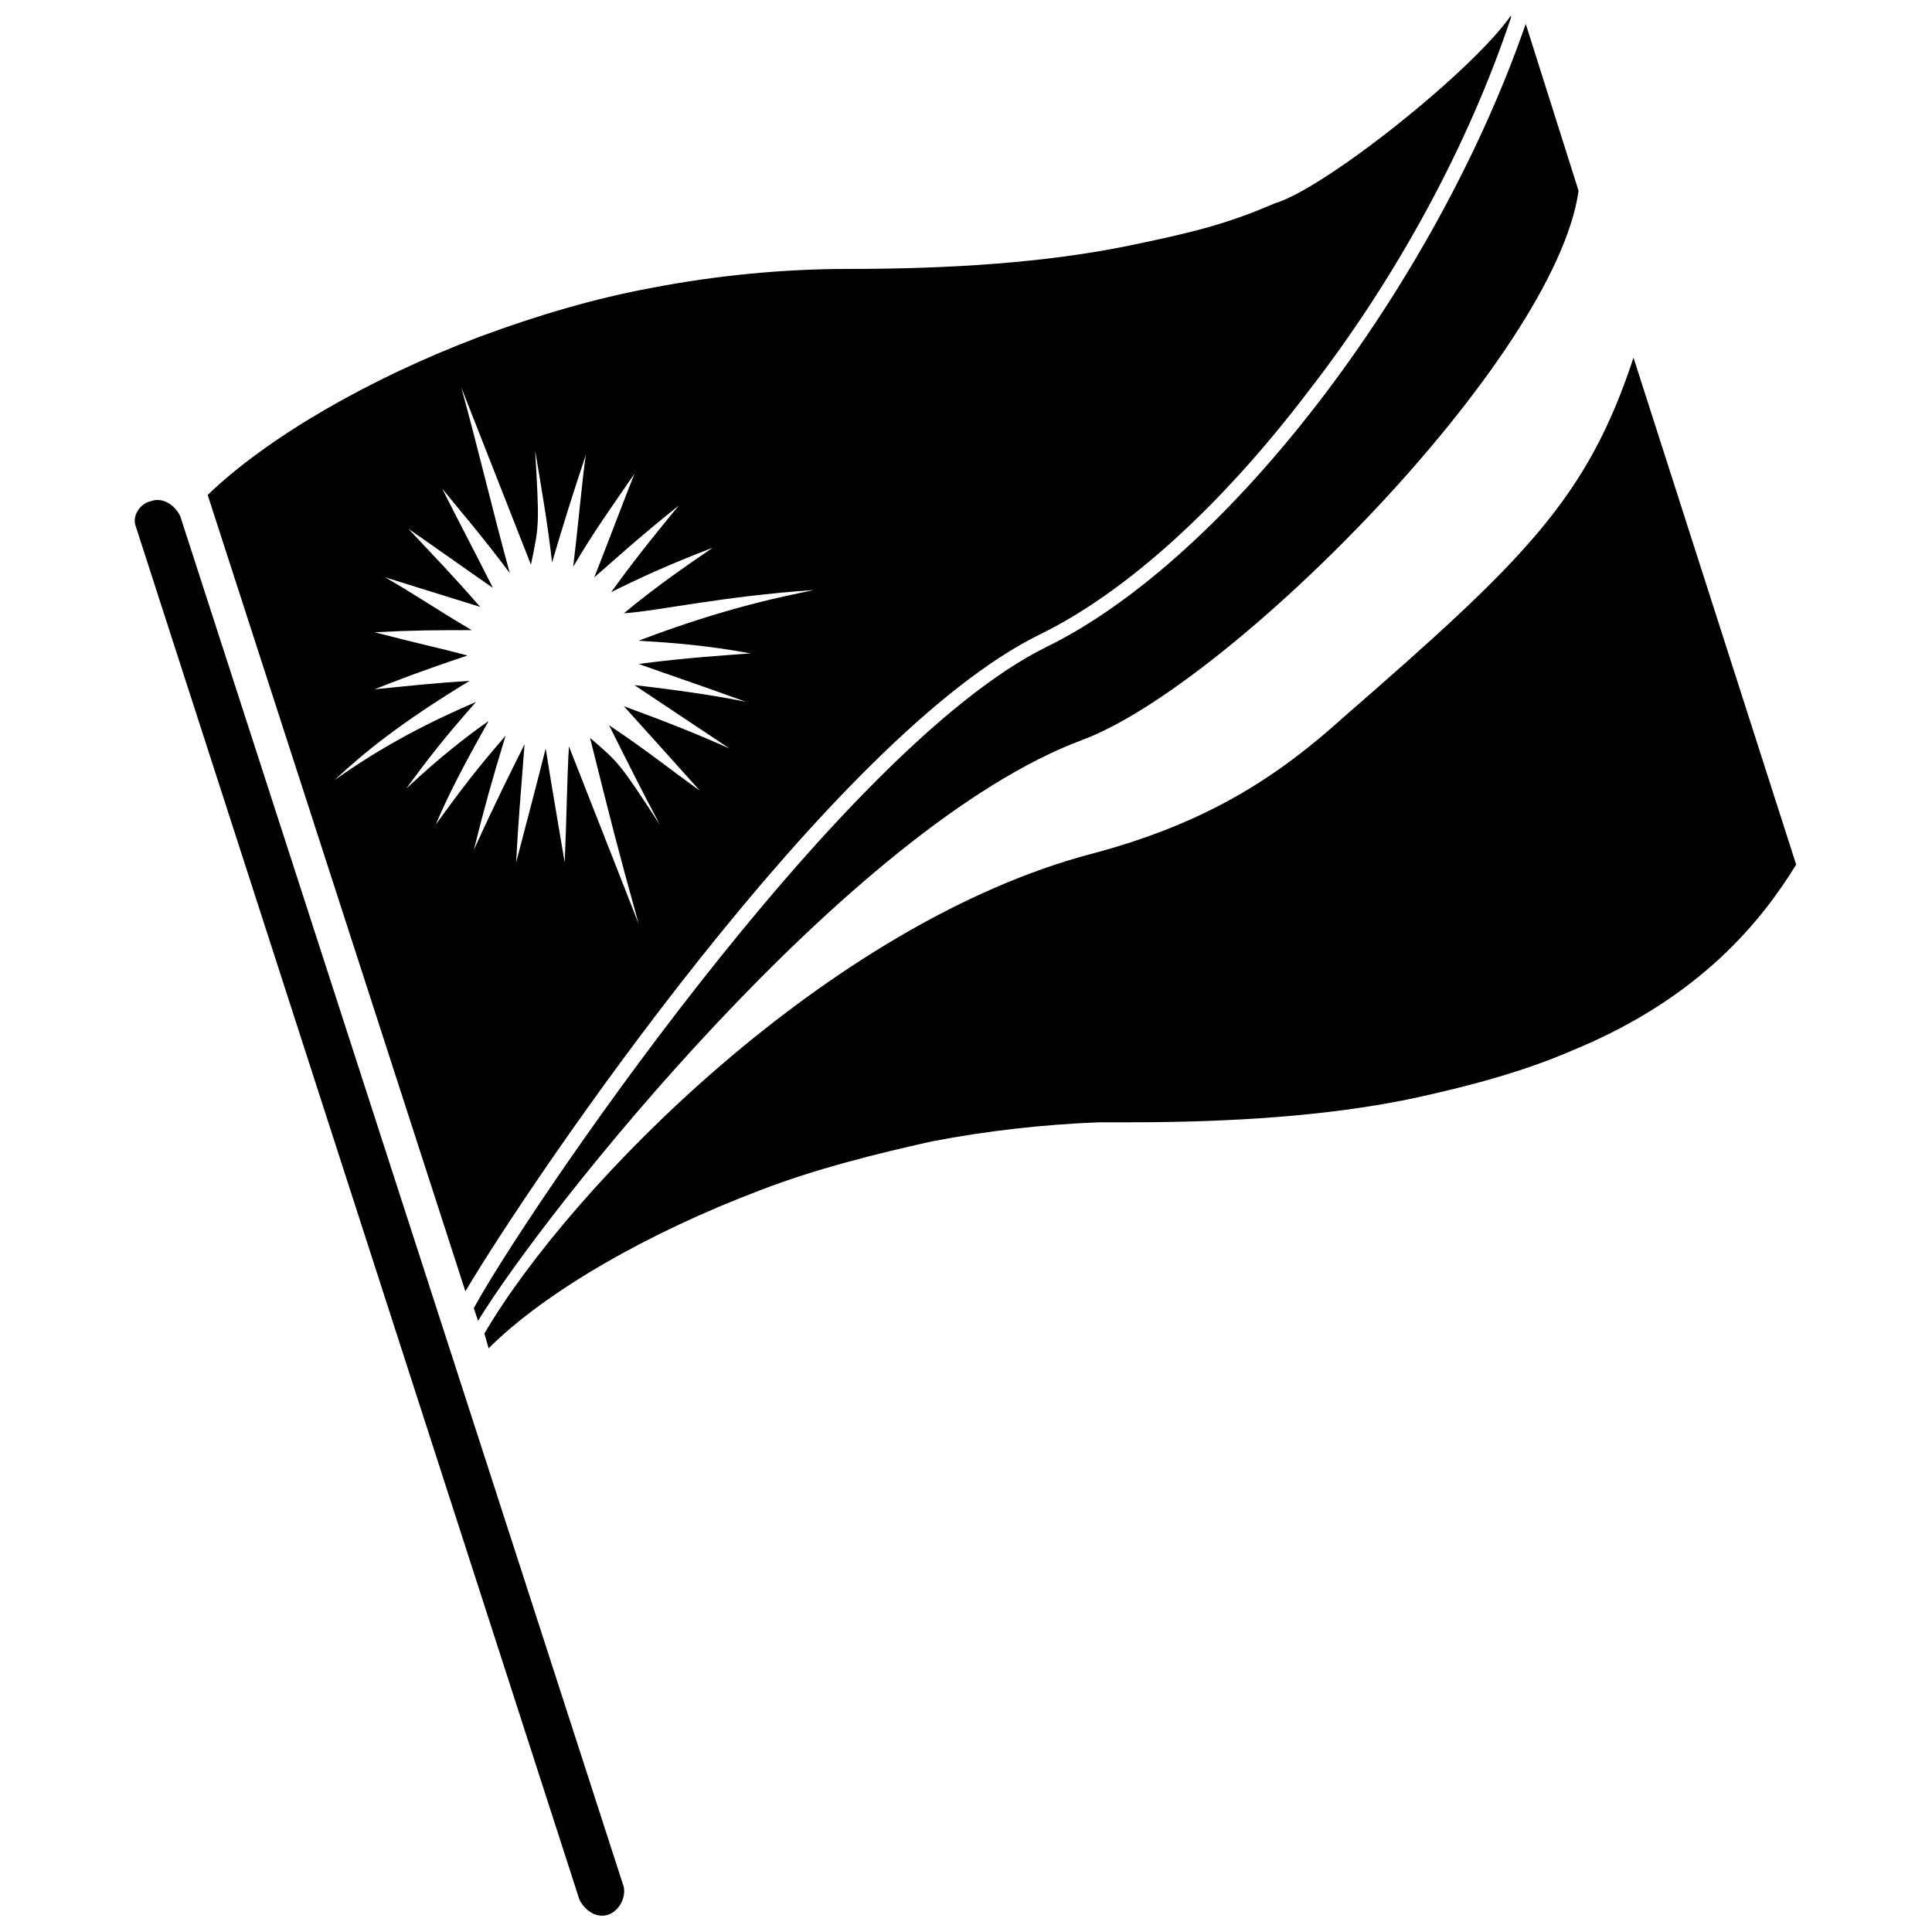
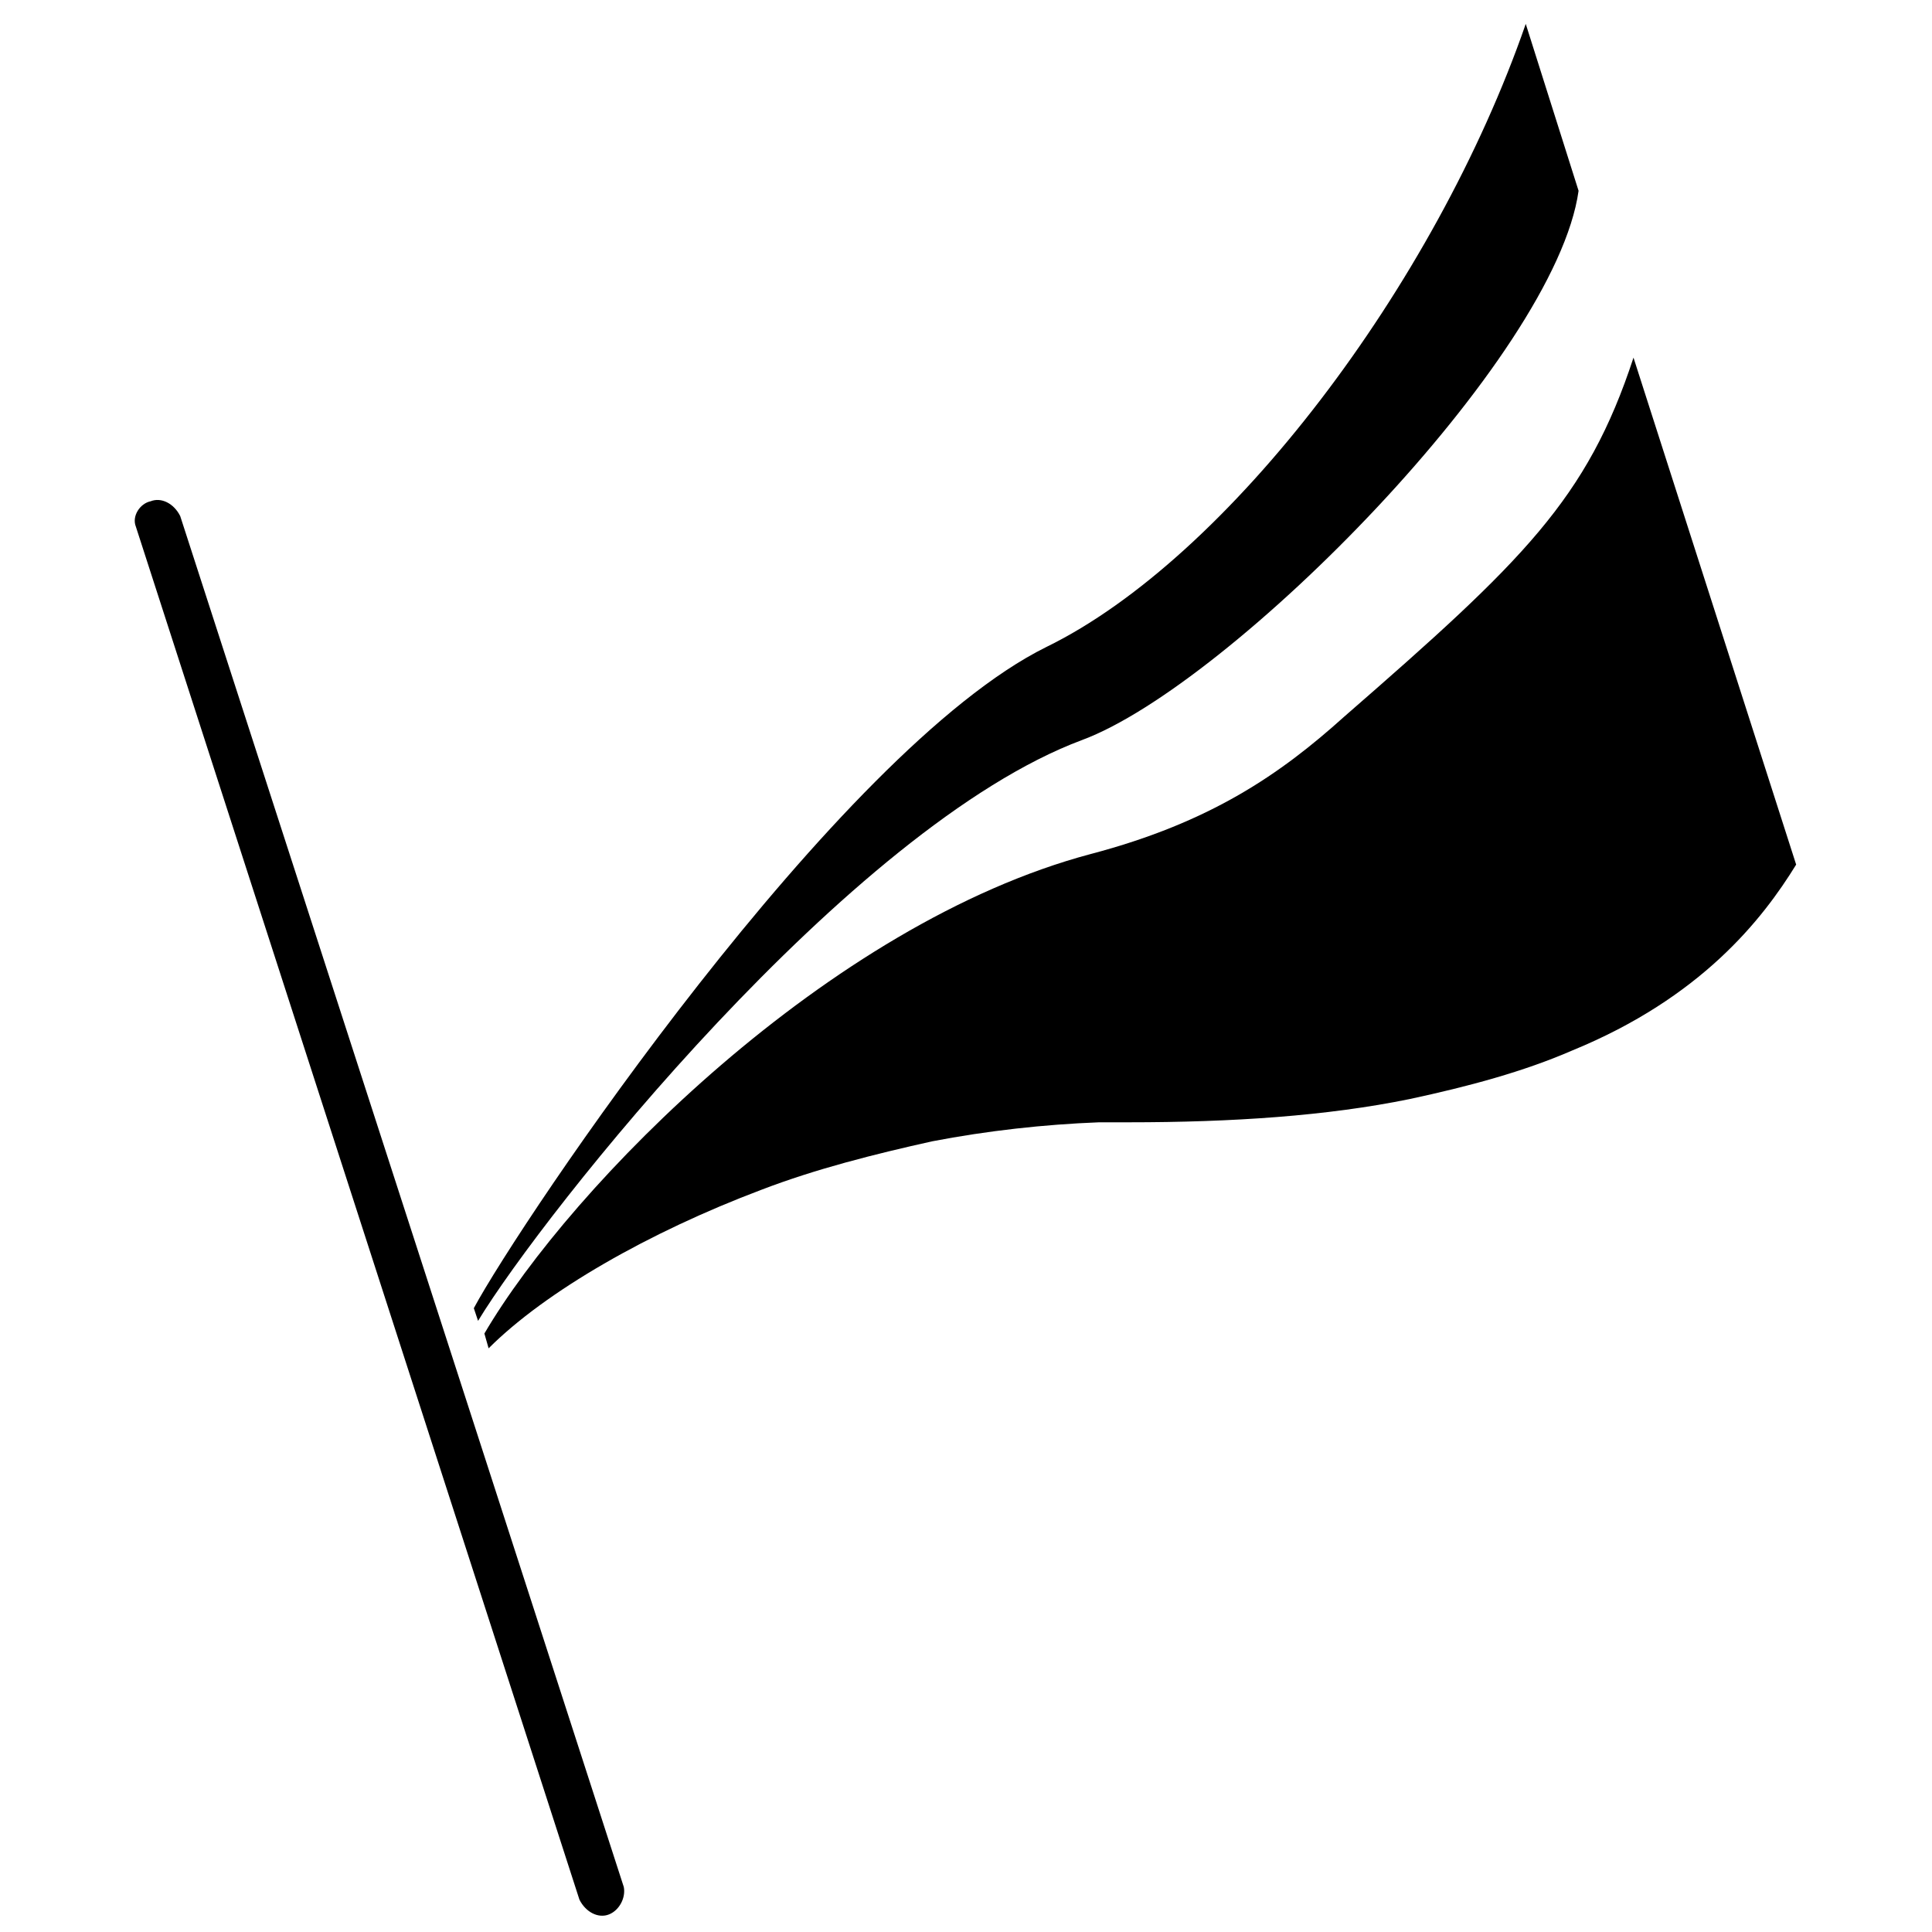
<svg xmlns="http://www.w3.org/2000/svg" width="800px" height="800px" version="1.1" viewBox="144 144 512 512">
  <defs>
    <clipPath id="b">
      <path d="m179 276h131v375.9h-131z" />
    </clipPath>
    <clipPath id="a">
      <path d="m199 148.09h346v338.91h-346z" />
    </clipPath>
  </defs>
  <g clip-path="url(#b)">
    <path d="m305.39 651.34c-2.801 1.121-6.156-0.559-7.836-3.918l-117.55-363.86c-1.121-2.801 1.121-6.156 3.918-6.719 2.801-1.121 6.156 0.559 7.836 3.918l117.55 363.3c0.559 2.801-1.121 6.16-3.918 7.281z" />
  </g>
  <path d="m620 373.13-43.105-134.35c-12.316 37.504-29.109 53.738-76.691 95.164-16.793 15.113-35.266 27.988-67.176 36.387-69.414 18.473-137.71 87.887-160.66 127.07l1.121 3.918c15.113-15.113 42.543-30.789 72.211-41.984 14.555-5.598 30.23-9.516 45.344-12.875 14.555-2.801 29.668-4.477 44.223-5.039h7.836c27.43 0 52.621-1.68 74.453-6.156 15.676-3.359 30.23-7.277 43.105-12.875 34.148-13.996 50.383-34.707 59.34-49.262z" />
  <path d="m562.34 194.55c-6.156 44.223-92.363 130.99-131.55 145.55-61.578 22.953-142.75 125.39-160.1 153.94l-1.121-3.359c12.316-22.953 96.285-147.79 151.7-175.21 48.141-23.512 103-95.723 127.07-165.14l13.996 44.223" />
  <g clip-path="url(#a)">
-     <path d="m359.7 300.36c-7.836 1.68-22.953 4.477-46.461 13.434 8.957 0.559 17.352 1.121 29.668 3.359-7.277 0.559-16.793 1.121-29.668 2.801 7.836 2.801 16.234 5.598 28.551 10.078-5.039-1.121-15.113-2.801-29.668-4.477 5.039 3.359 13.434 8.957 25.191 16.793-10.078-4.477-17.352-7.277-27.988-11.195 5.039 5.598 10.637 11.754 20.152 22.391-7.836-5.598-13.996-10.637-24.07-17.352 4.477 8.957 8.957 17.914 13.434 26.309-10.637-16.234-10.637-16.234-18.473-22.953 5.598 22.391 7.277 29.109 12.875 49.262-6.156-15.676-12.316-31.348-18.473-47.023-0.559 10.078-0.559 17.914-1.121 30.789-2.238-13.434-2.801-16.234-5.039-30.23-2.238 8.957-4.477 17.352-7.836 30.23 0.559-10.637 1.121-16.793 2.238-31.348-3.359 6.719-7.836 15.676-13.434 27.988 2.801-11.195 4.477-17.352 8.398-30.23-7.277 8.398-11.195 13.434-18.473 23.512 2.801-6.719 6.719-14.555 13.996-27.43-5.598 3.918-12.875 9.516-21.832 17.914 6.156-8.398 10.078-13.434 18.473-22.953-11.754 5.039-24.07 11.195-37.504 20.711 7.836-7.277 17.352-15.113 35.828-26.309-8.957 0.559-13.996 1.121-25.191 2.238 5.598-2.238 12.875-5.039 24.629-8.957-8.398-2.238-11.754-2.801-24.629-6.156 10.637-0.559 16.234-0.559 25.75-0.559-9.516-5.598-15.113-9.516-22.953-13.996 8.957 2.801 16.234 5.039 25.191 7.836-7.836-8.957-11.195-12.316-19.031-20.711 7.277 5.039 15.113 10.637 22.391 15.676-4.477-8.957-8.957-17.352-13.434-26.309 4.477 5.598 9.516 11.195 17.914 22.391-4.477-16.234-8.398-33.027-12.875-49.262 6.156 15.676 12.316 31.348 18.473 47.023 2.238-10.637 2.238-10.637 1.121-30.23 1.68 10.078 3.359 19.594 4.477 29.668 2.801-9.516 5.039-16.793 8.957-28.551-1.121 7.836-1.68 15.676-3.359 29.668 5.598-9.516 10.078-15.676 16.234-24.629-2.238 5.598-5.598 14.555-10.637 27.43 3.918-3.359 11.195-10.078 22.391-19.031-5.039 6.156-10.637 12.875-17.914 22.953 6.719-3.359 15.113-7.277 26.871-11.754-7.277 5.039-13.996 9.516-23.512 17.352 8.945-0.562 25.738-4.481 50.371-6.16zm122.03-102.44c-12.875 5.598-22.391 7.836-38.625 11.195-21.832 4.477-47.023 6.156-74.453 6.156-16.793 0-34.707 1.68-52.059 5.039-15.113 2.801-30.23 7.277-45.344 12.875-29.668 11.195-56.539 26.871-72.211 41.984l68.293 211.04c17.914-30.227 97.402-147.22 152.26-174.09 22.953-11.195 48.141-34.148 71.094-64.375 23.512-30.23 42.543-65.496 53.738-99.082v-0.559c-10.074 14.551-49.258 45.898-62.695 49.816z" />
-   </g>
+     </g>
</svg>